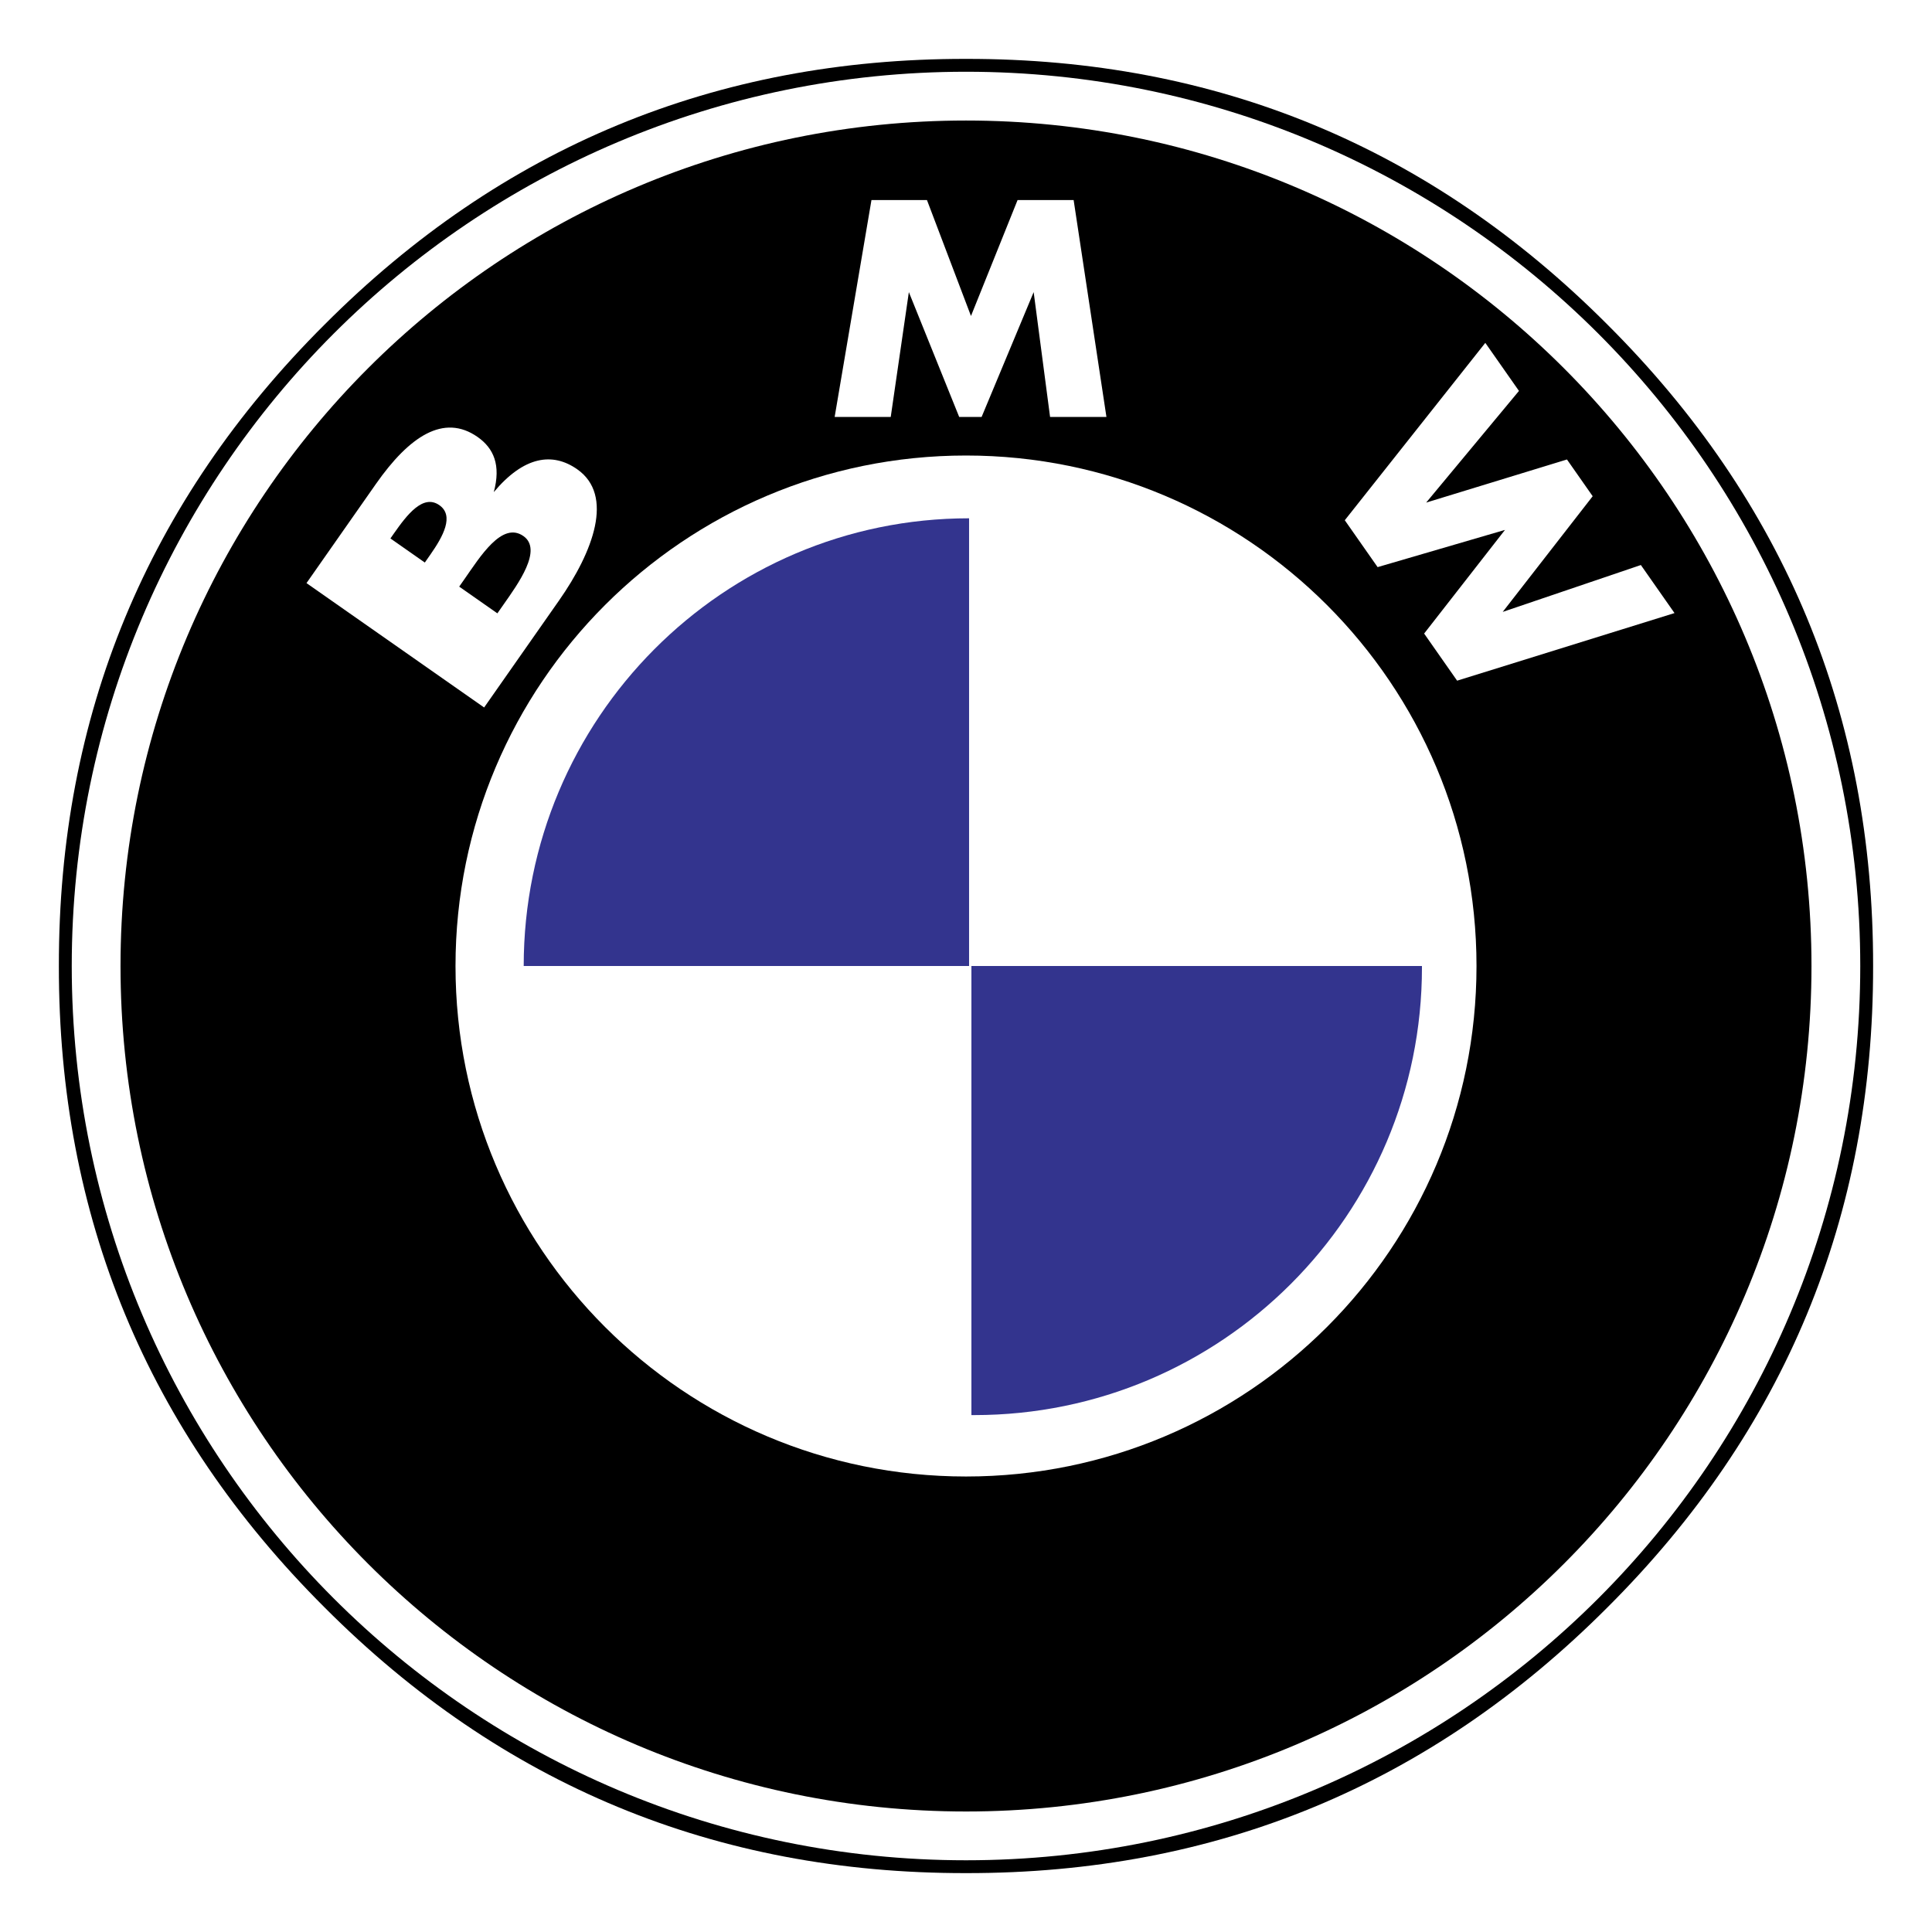
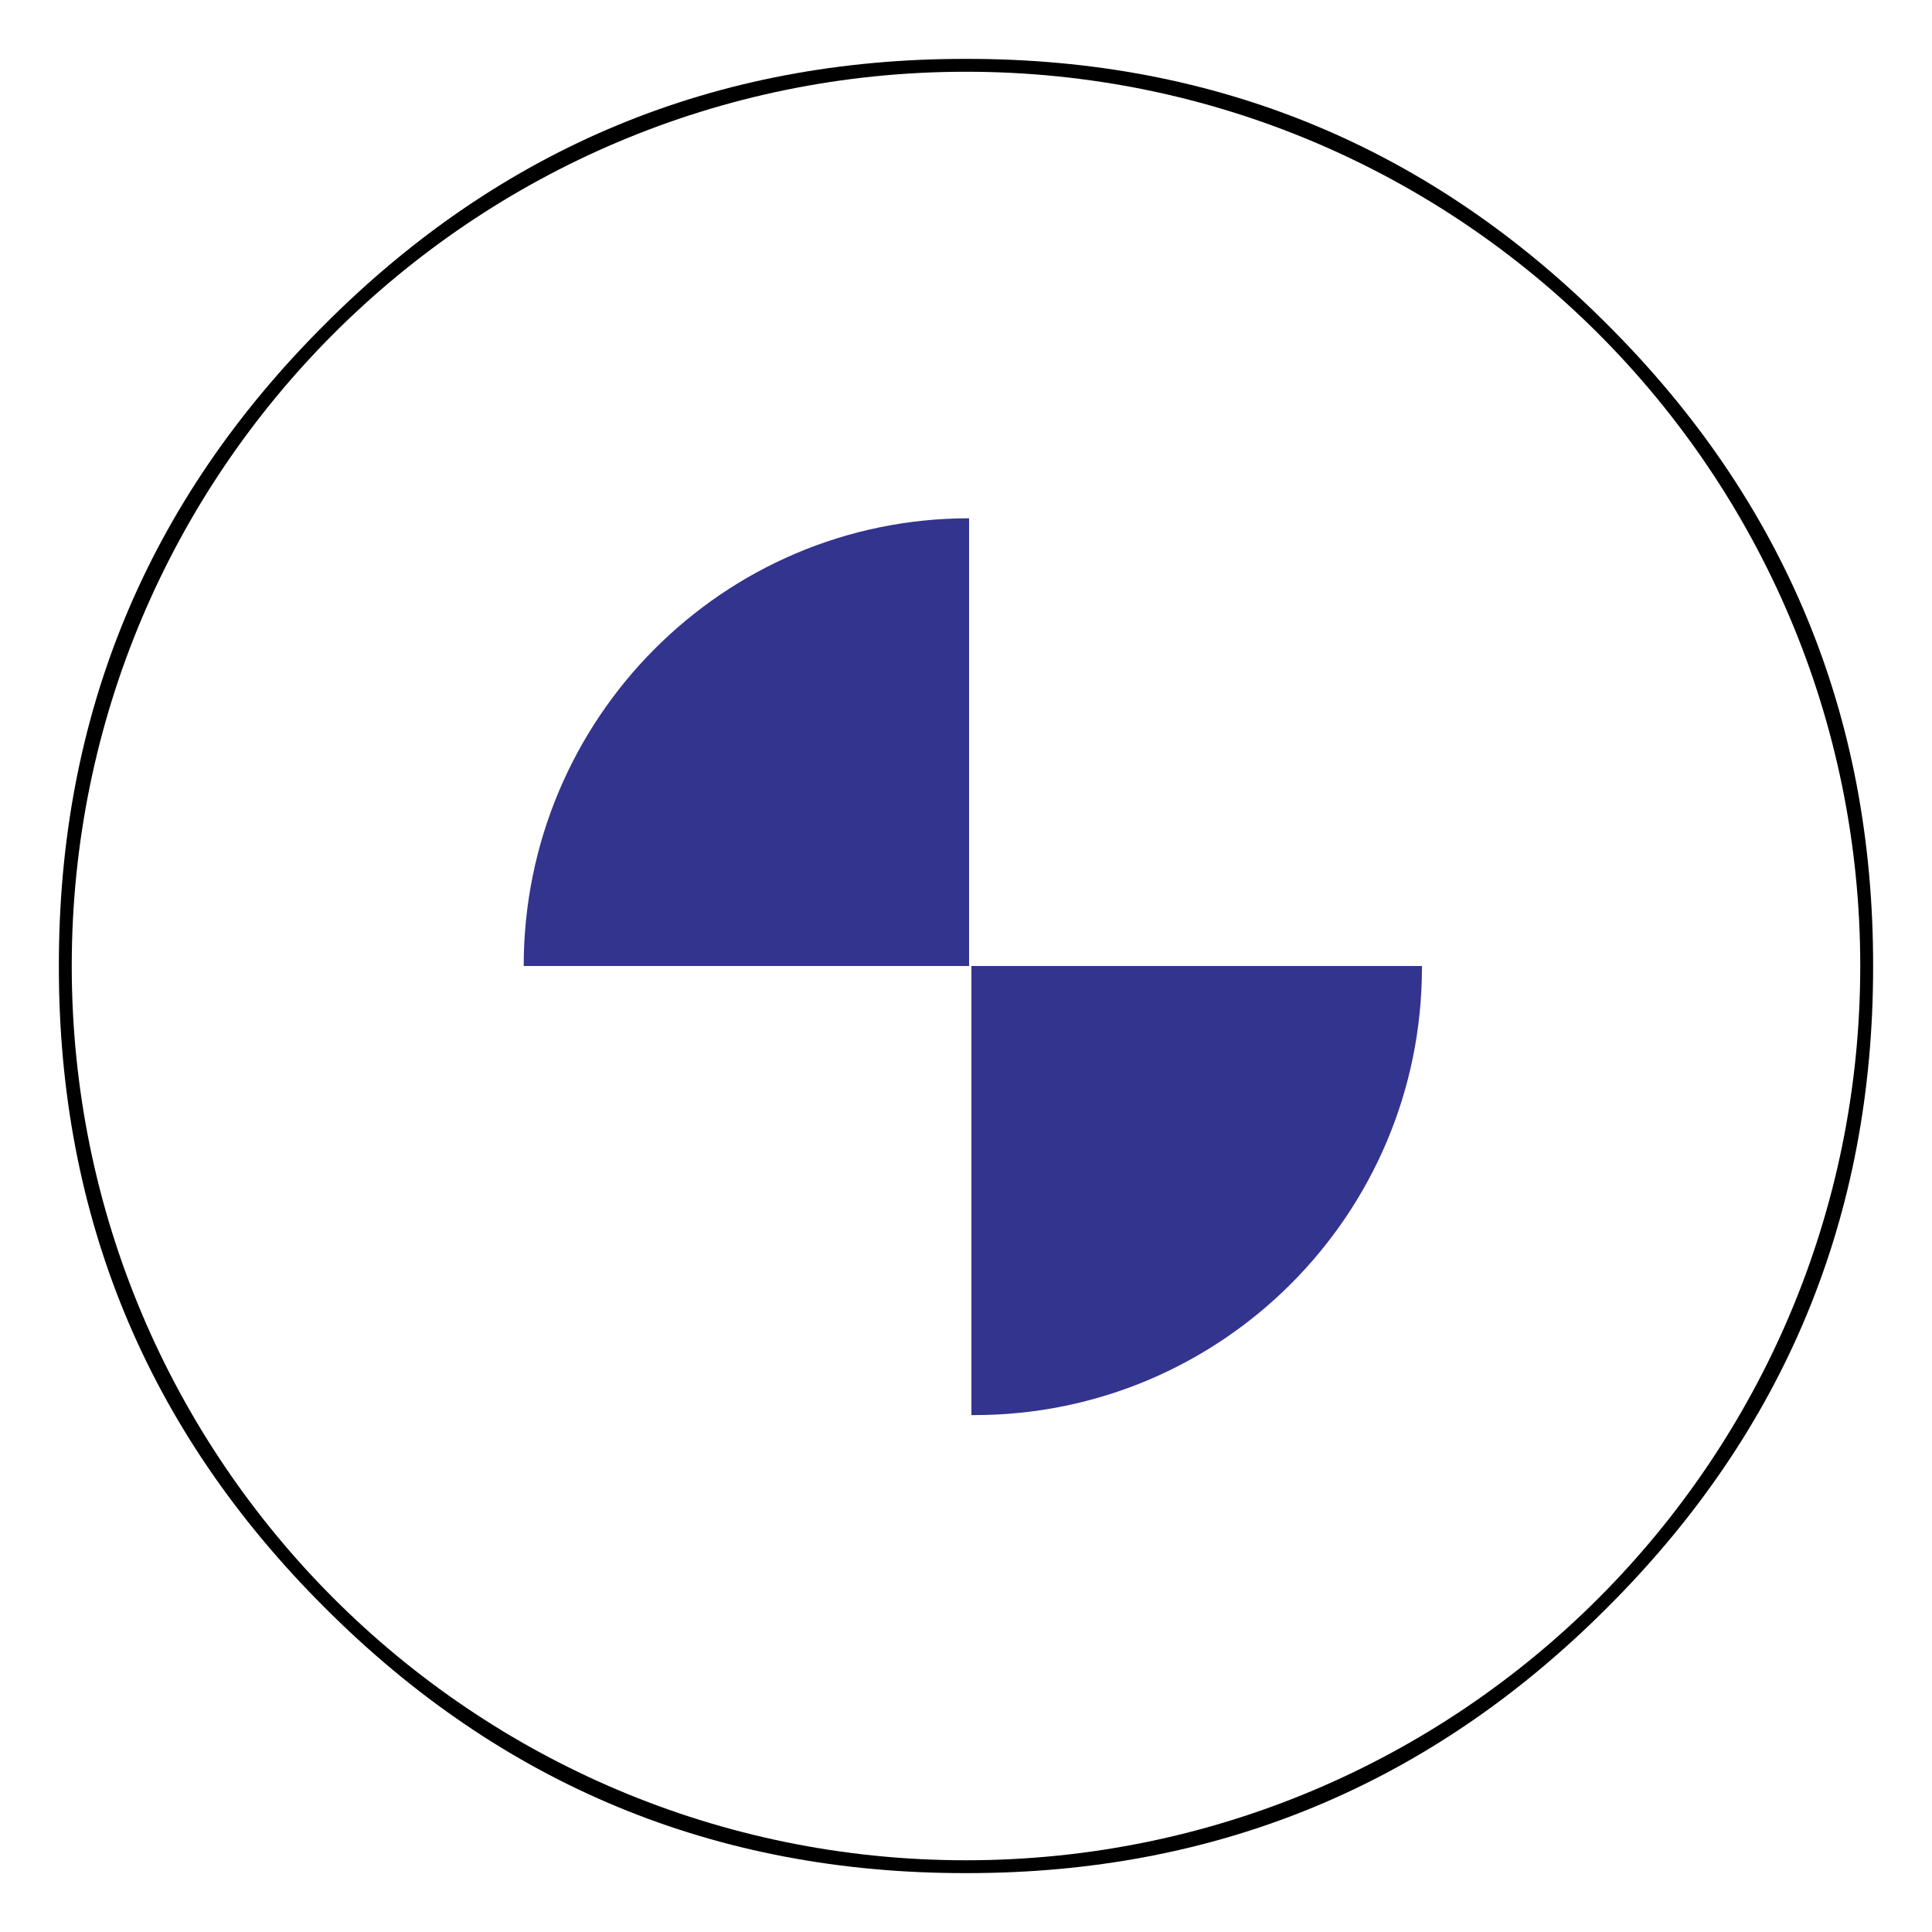
<svg xmlns="http://www.w3.org/2000/svg" width="2500" height="2500" viewBox="0 0 192.756 192.756" id="bmw">
  <g fill-rule="evenodd" clip-rule="evenodd">
    <path fill="#fff" d="M0 0h192.756v192.756H0V0z" />
    <path d="M160.373 160.373c17.697-17.652 26.539-38.998 26.508-63.994.031-24.996-8.811-46.344-26.508-63.996-17.652-17.698-39-26.54-63.995-26.508-24.996-.032-46.344 8.811-63.995 26.508-17.698 17.652-26.541 39-26.509 63.996-.032 24.996 8.811 46.342 26.509 63.994 17.651 17.697 38.999 26.541 63.995 26.508 24.995.033 46.343-8.811 63.995-26.508 0 0-17.652 17.697 0 0z" />
    <path fill="#fff" d="M7.158 96.379c0-49.276 39.944-89.221 89.22-89.221 49.276 0 89.22 39.944 89.22 89.221 0 49.275-39.943 89.221-89.22 89.221-49.276 0-89.22-39.946-89.22-89.221z" />
-     <path d="M12.024 96.379c0-46.588 37.766-84.354 84.354-84.354 46.587 0 84.354 37.766 84.354 84.354s-37.768 84.354-84.354 84.354c-46.588-.001-84.354-37.766-84.354-84.354z" />
    <path fill="#fff" d="M45.446 96.379c0-28.129 22.802-50.932 50.932-50.932 28.13 0 50.933 22.803 50.933 50.932s-22.803 50.932-50.933 50.932c-28.129 0-50.932-22.803-50.932-50.932z" />
    <path fill="#33348e" d="M96.685 51.71c-24.54 0-44.435 19.999-44.435 44.669h44.435V51.71zM97.201 141.184c24.668 0 44.668-19.998 44.668-44.668l-.002-.137H96.918v44.805h.283z" />
    <path fill="#fff" d="M151.547 39.001l-3.358-4.794-14.019 17.697 3.275 4.678 12.707-3.713-8.066 10.341 3.291 4.701 21.689-6.745-3.357-4.794-13.783 4.677 8.976-11.541-2.566-3.666-14.047 4.301 9.258-11.142zM83.274 41.597h5.595l1.808-12.453 5.021 12.453h2.238l5.193-12.453 1.637 12.453h5.623l-3.272-21.636h-5.594l-4.648 11.564-4.391-11.564h-5.538l-3.672 21.636zM55.771 59.918c3.413-4.874 5.529-10.499 1.816-13.1-2.468-1.728-5.322-1.304-8.322 2.28.733-2.698-.015-4.38-1.613-5.5-3.385-2.37-6.833-.047-10.147 4.687l-6.926 9.891 17.723 12.409 7.469-10.667z" />
-     <path d="M45.815 58.527l.495-.706c1.583-2.261 3.771-5.835 5.91-4.338 1.951 1.366-.543 4.778-1.979 6.827l-.618.883-3.808-2.666zM38.952 53.721l.346-.495c1.311-1.872 2.914-3.96 4.536-2.825 1.504 1.054.38 3.109-.906 4.946l-.544.777-3.432-2.403z" />
  </g>
</svg>